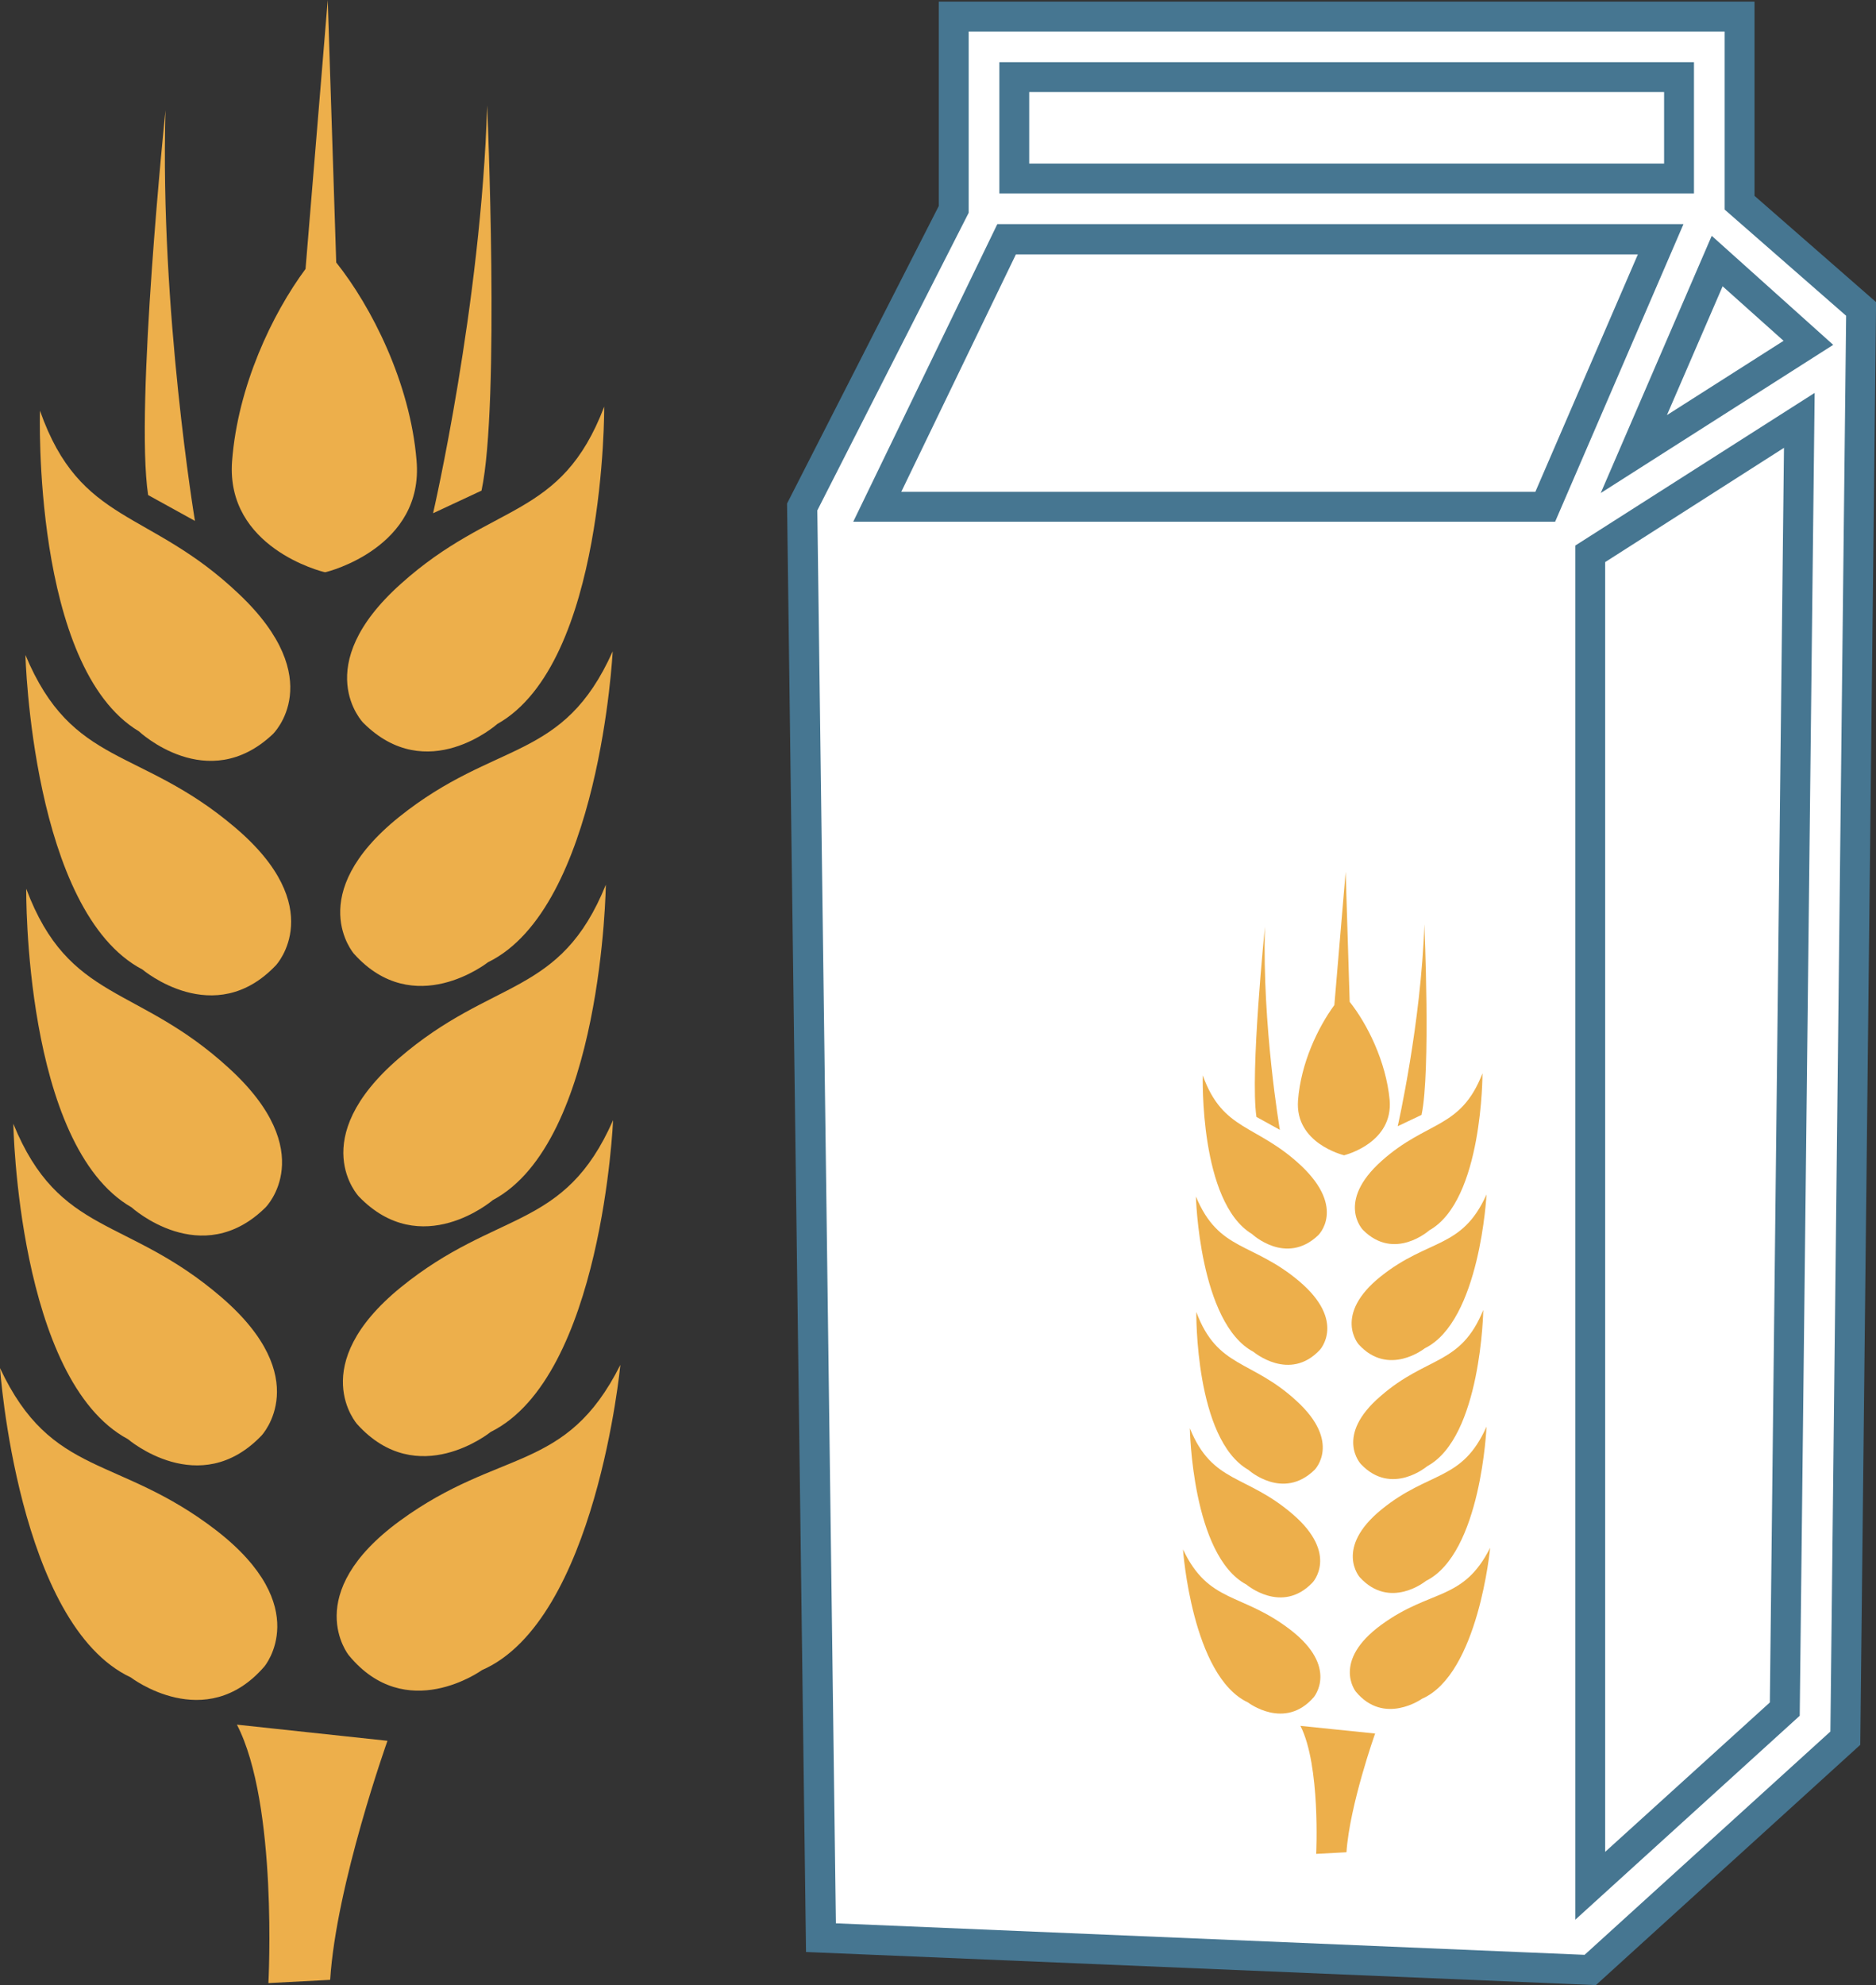
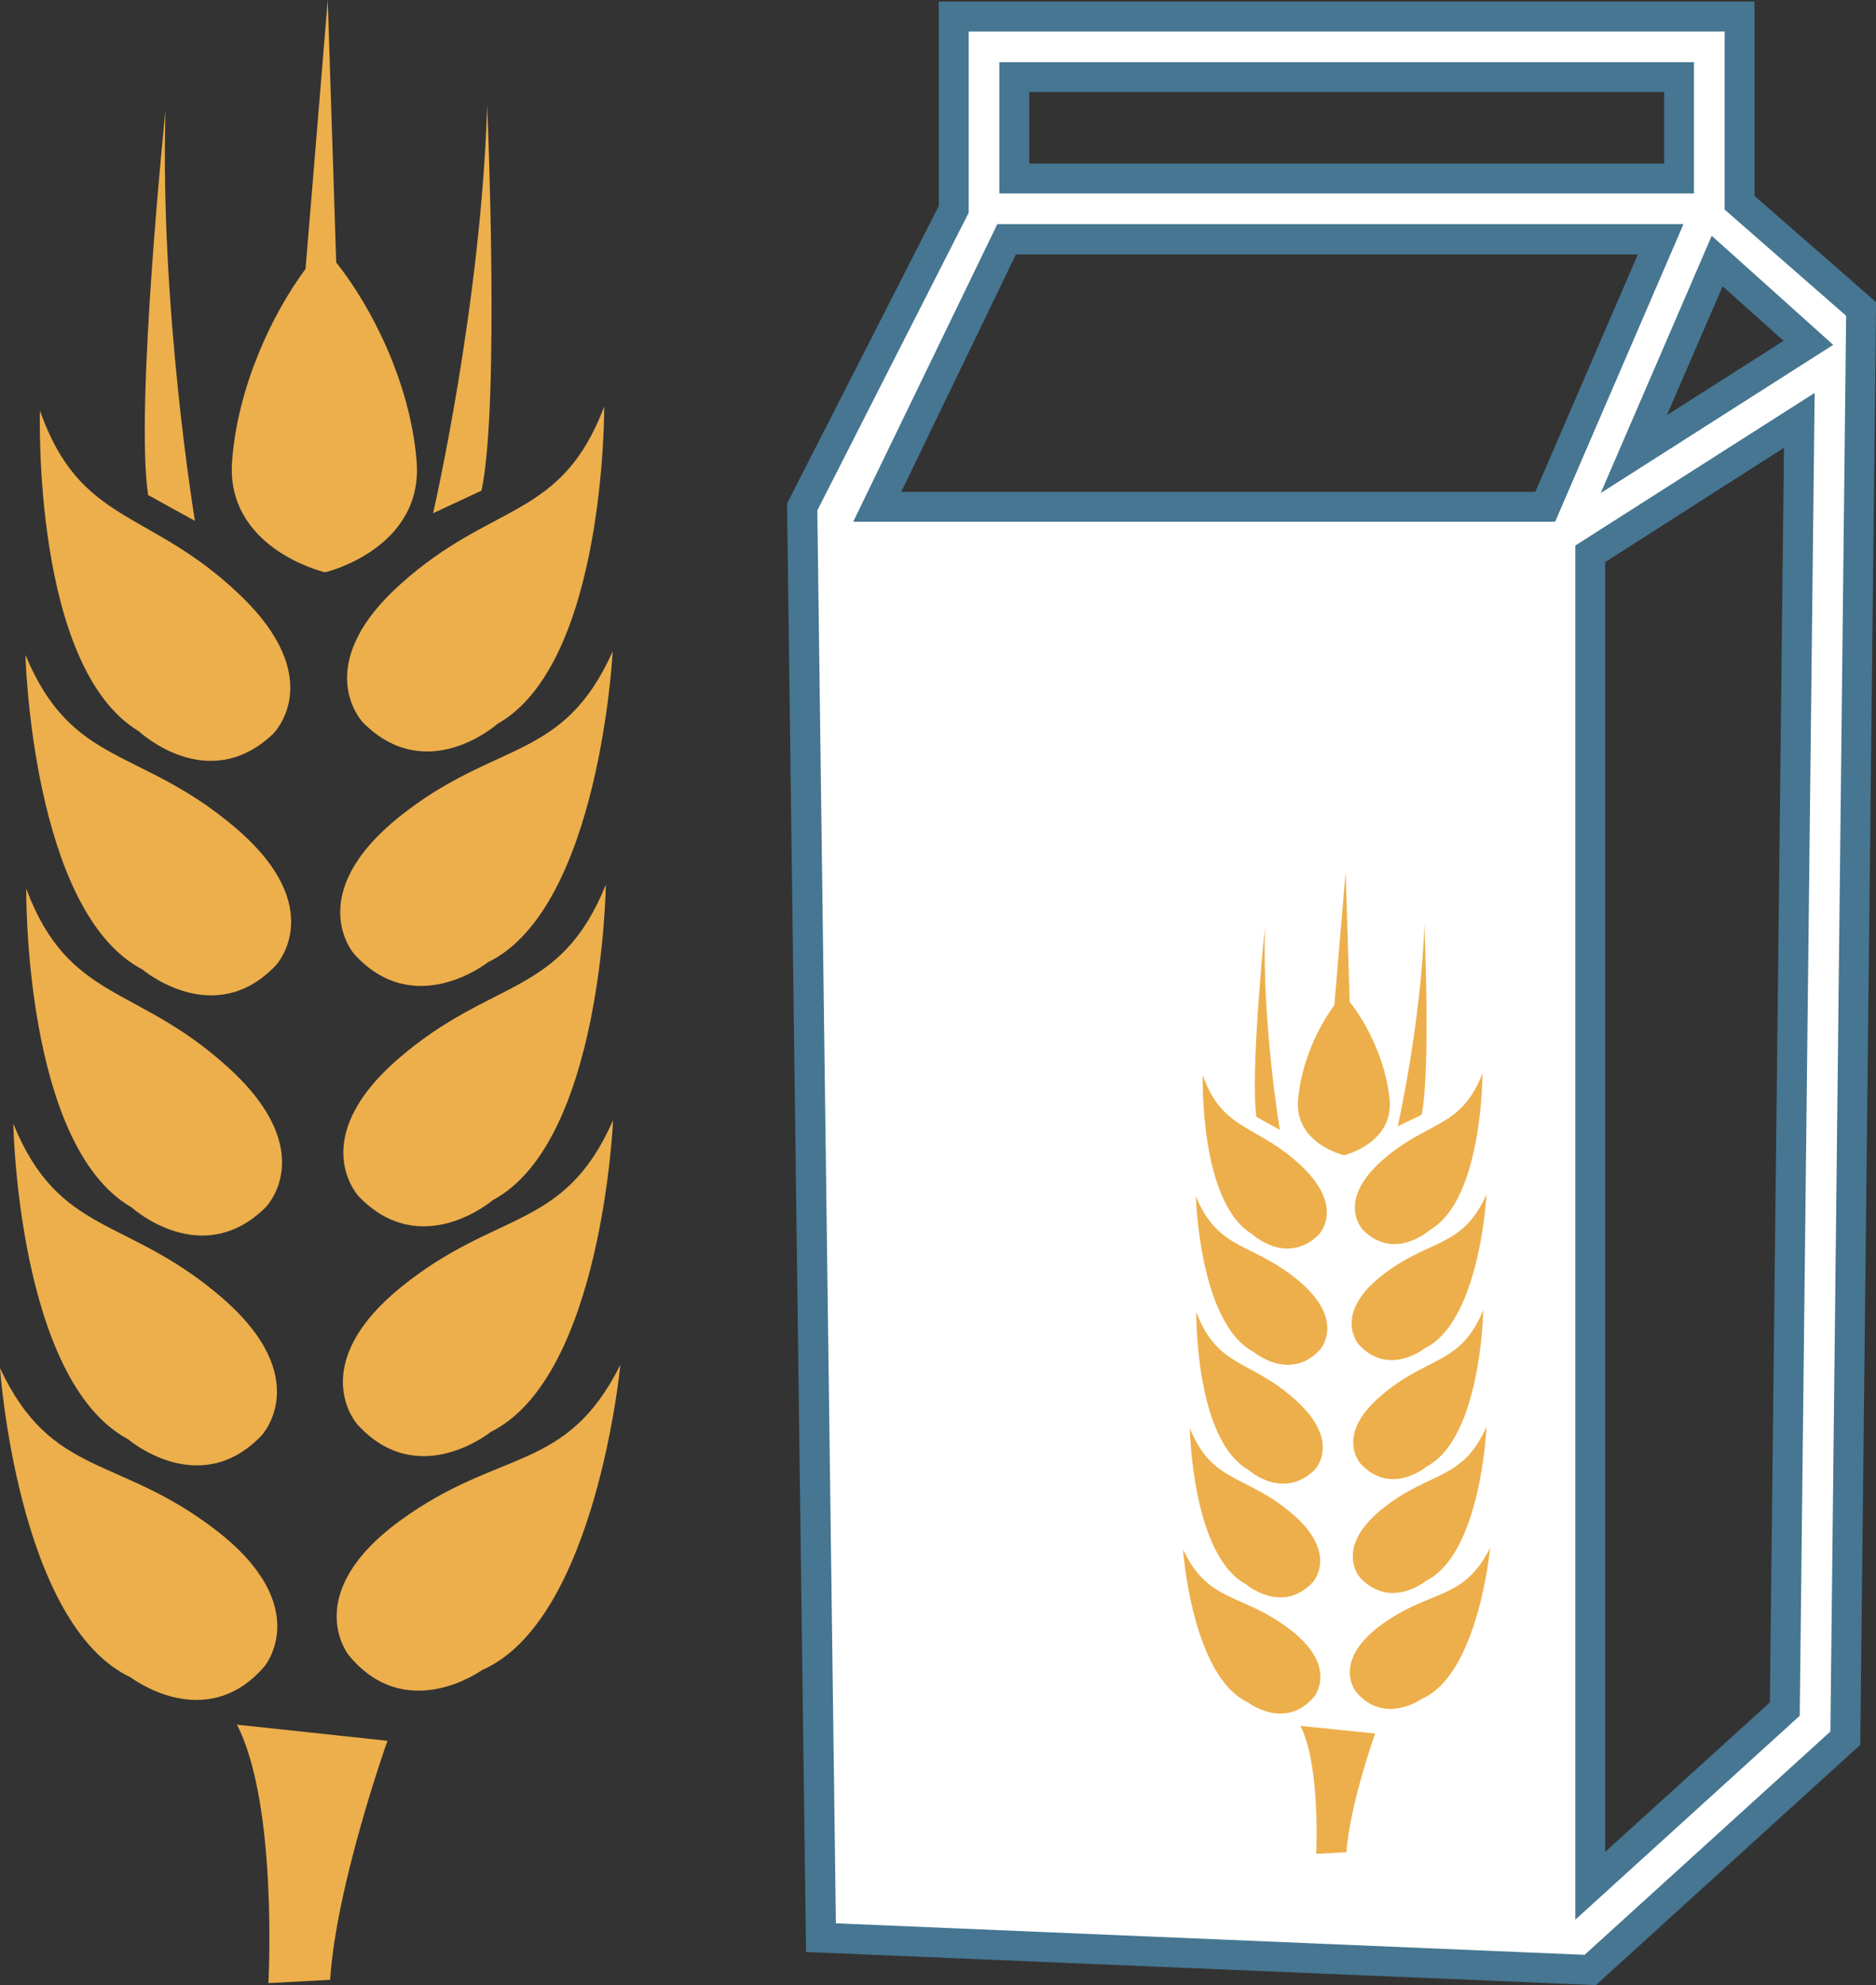
<svg xmlns="http://www.w3.org/2000/svg" id="svg70" viewBox="0 0 4648 4916" style="clip-rule:evenodd;fill-rule:evenodd;image-rendering:optimizeQuality;shape-rendering:geometricPrecision;text-rendering:geometricPrecision" version="1.1" height="49.16mm" width="46.48mm" xml:space="preserve">
  <rect x="0" y="0" width="4648" height="4916" fill="#333333" stroke="none" />
  <defs id="defs4">
    <style id="style2" type="text/css">
   
    .fil2 {fill:#467691;fill-rule:nonzero}
    .fil0 {fill:#EDAF4B;fill-rule:nonzero}
    .fil1 {fill:white;fill-rule:nonzero}
   
  </style>
  </defs>
  <g transform="translate(-8028,-12463)" id="Vrstva_x0020_1">
    <path style="fill:#edaf4b;fill-rule:nonzero" id="path7" d="m 8683,16590 c 0,0 125,-148 -119,-337 -244,-188 -408,-129 -536,-402 0,0 44,635 324,766 0,0 185,142 331,-27 z" class="fil0" />
    <path style="fill:#edaf4b;fill-rule:nonzero" id="path9" d="m 8676,16018 c 0,0 134,-142 -100,-343 -234,-201 -401,-150 -515,-429 0,0 11,635 284,781 0,0 177,152 331,-9 z" class="fil0" />
    <path style="fill:#edaf4b;fill-rule:nonzero" id="path11" d="m 8686,15453 c 0,0 137,-137 -91,-345 -227,-208 -396,-162 -502,-444 0,0 -7,635 261,789 0,0 173,157 332,0 z" class="fil0" />
    <path style="fill:#edaf4b;fill-rule:nonzero" id="path13" d="m 8712,14853 c 0,0 133,-143 -103,-342 -235,-199 -402,-148 -518,-426 0,0 16,636 290,779 0,0 178,151 331,-11 z" class="fil0" />
    <path style="fill:#edaf4b;fill-rule:nonzero" id="path15" d="m 8704,14281 c 0,0 140,-135 -84,-347 -223,-212 -393,-170 -493,-454 0,0 -20,635 245,794 0,0 170,160 332,7 z" class="fil0" />
    <path style="fill:#edaf4b;fill-rule:nonzero" id="path17" d="m 9019,16229 c -249,182 -127,333 -127,333 142,173 330,37 330,37 283,-123 343,-756 343,-756 -135,269 -298,205 -546,386 z" class="fil0" />
    <path style="fill:#edaf4b;fill-rule:nonzero" id="path19" d="m 8913,15990 c 150,166 331,19 331,19 276,-137 303,-772 303,-772 -121,275 -287,220 -526,414 -238,194 -108,339 -108,339 z" class="fil0" />
    <path style="fill:#edaf4b;fill-rule:nonzero" id="path21" d="m 8917,15426 c 155,161 332,9 332,9 272,-145 280,-781 280,-781 -113,279 -280,229 -513,430 -233,201 -99,342 -99,342 z" class="fil0" />
    <path style="fill:#edaf4b;fill-rule:nonzero" id="path23" d="m 9017,14486 c -240,193 -112,339 -112,339 149,166 332,21 332,21 277,-135 309,-770 309,-770 -123,275 -289,218 -529,410 z" class="fil0" />
    <path style="fill:#edaf4b;fill-rule:nonzero" id="path25" d="m 8928,14253 c 158,158 332,3 332,3 269,-151 265,-786 265,-786 -107,281 -276,234 -504,439 -229,205 -93,344 -93,344 z" class="fil0" />
    <path style="fill:#edaf4b;fill-rule:nonzero" id="path27" d="m 8693,17374 153,-8 c 15,-236 142,-592 142,-592 l -373,-40 c 102,197 78,640 78,640 z" class="fil0" />
    <path style="fill:#edaf4b;fill-rule:nonzero" id="path29" d="m 9221,13678 c 46,-215 14,-954 14,-954 -15,495 -134,1010 -134,1010 z" class="fil0" />
    <path style="fill:#edaf4b;fill-rule:nonzero" id="path31" d="m 8438,12736 c 0,0 -76,736 -43,953 l 116,64 c 0,0 -87,-522 -73,-1017 z" class="fil0" />
    <path style="fill:#edaf4b;fill-rule:nonzero" id="path33" d="m 8785,13129 c -83,112 -168,291 -182,476 -16,214 223,274 230,275 v 0 h 1 v 1 -1 c 7,-1 245,-62 226,-277 -16,-193 -112,-381 -199,-490 l -21,-650 z" class="fil0" />
-     <polygon style="fill:#ffffff;fill-rule:nonzero" id="polygon35" points="10399,12651 12233,12651 12233,13038 12551,13265 12551,13441 12551,16729 11930,17284 10094,13762 10399,12971 " class="fil1" />
    <path style="fill:#ffffff;fill-rule:nonzero" id="path37" d="m 12076,13587 206,-478 226,203 z m 374,3108 -482,438 v -3299 l 518,-330 z m -594,-2977 h -1655 l 321,-663 h 1620 z m -1315,-1064 h 1647 v 251 h -1647 z m 1797,311 v -461 h -1947 v 478 l -375,736 46,3543 1906,81 632,-575 39,-3539 z" class="fil1" />
    <path style="fill:#467691;fill-rule:nonzero" id="path39" d="m 10578,12868 h 1573 v -177 h -1573 z m 1647,74 h -1721 v -325 h 1721 z m 71,230 -138,319 289,-184 z m -302,512 275,-637 301,270 z m -1733,-3 h 1571 l 254,-588 h -1541 z m 1620,74 h -1739 l 357,-737 h 1700 z m 124,100 v 3194 l 408,-370 35,-3107 z m -74,3362 v -3403 l 593,-378 -37,3276 z m -1832,9 1855,78 609,-553 39,-3506 -301,-263 v -441 h -1873 v 449 l -375,737 z m 1883,153 -1957,-82 -47,-3587 376,-737 v -506 h 2021 v 481 l 301,263 v 18 l -39,3555 z" class="fil2" />
    <path style="fill:#edaf4b;fill-rule:nonzero" id="path41" d="m 11283,16666 c 0,0 63,-74 -58,-167 -121,-93 -202,-64 -266,-199 0,0 22,314 161,379 0,0 91,70 163,-13 z" class="fil0" />
    <path style="fill:#edaf4b;fill-rule:nonzero" id="path43" d="m 11280,16382 c 0,0 66,-70 -49,-169 -116,-100 -199,-75 -255,-213 0,0 5,315 140,387 0,0 88,75 164,-5 z" class="fil0" />
    <path style="fill:#edaf4b;fill-rule:nonzero" id="path45" d="m 11285,16103 c 0,0 68,-68 -45,-171 -112,-103 -196,-80 -248,-220 0,0 -4,315 129,391 0,0 85,77 164,0 z" class="fil0" />
    <path style="fill:#edaf4b;fill-rule:nonzero" id="path47" d="m 11298,15806 c 0,0 66,-71 -51,-170 -116,-98 -199,-73 -256,-210 0,0 8,314 143,385 0,0 89,75 164,-5 z" class="fil0" />
    <path style="fill:#edaf4b;fill-rule:nonzero" id="path49" d="m 11294,15522 c 0,0 69,-66 -41,-171 -111,-105 -195,-85 -245,-225 0,0 -9,314 122,393 0,0 84,79 164,3 z" class="fil0" />
    <path style="fill:#edaf4b;fill-rule:nonzero" id="path51" d="m 11450,16487 c -123,90 -63,165 -63,165 70,85 164,18 164,18 140,-61 169,-374 169,-374 -67,133 -147,101 -270,191 z" class="fil0" />
    <path style="fill:#edaf4b;fill-rule:nonzero" id="path53" d="m 11397,16369 c 75,82 164,9 164,9 137,-68 150,-382 150,-382 -60,136 -142,109 -260,205 -118,96 -54,168 -54,168 z" class="fil0" />
    <path style="fill:#edaf4b;fill-rule:nonzero" id="path55" d="m 11400,16089 c 76,80 164,5 164,5 134,-72 139,-387 139,-387 -56,138 -139,113 -254,213 -116,99 -49,169 -49,169 z" class="fil0" />
    <path style="fill:#edaf4b;fill-rule:nonzero" id="path57" d="m 11449,15624 c -119,95 -55,168 -55,168 74,82 164,10 164,10 137,-67 153,-381 153,-381 -61,136 -143,108 -262,203 z" class="fil0" />
    <path style="fill:#edaf4b;fill-rule:nonzero" id="path59" d="m 11405,15509 c 78,78 164,1 164,1 133,-74 132,-389 132,-389 -54,139 -137,116 -250,217 -114,102 -46,171 -46,171 z" class="fil0" />
    <path style="fill:#edaf4b;fill-rule:nonzero" id="path61" d="m 11289,17054 75,-4 c 8,-117 71,-294 71,-294 l -185,-19 c 50,98 39,317 39,317 z" class="fil0" />
    <path style="fill:#edaf4b;fill-rule:nonzero" id="path63" d="m 11550,15224 c 23,-106 7,-472 7,-472 -8,245 -66,500 -66,500 z" class="fil0" />
    <path style="fill:#edaf4b;fill-rule:nonzero" id="path65" d="m 11162,14758 c 0,0 -37,364 -21,471 l 58,32 c 0,0 -44,-258 -37,-503 z" class="fil0" />
    <path style="fill:#edaf4b;fill-rule:nonzero" id="path67" d="m 11334,14952 c -41,56 -83,144 -90,236 -8,106 111,135 114,136 v 0 0 0 0 c 4,-1 122,-31 113,-137 -9,-96 -56,-189 -99,-243 l -10,-322 z" class="fil0" />
  </g>
</svg>